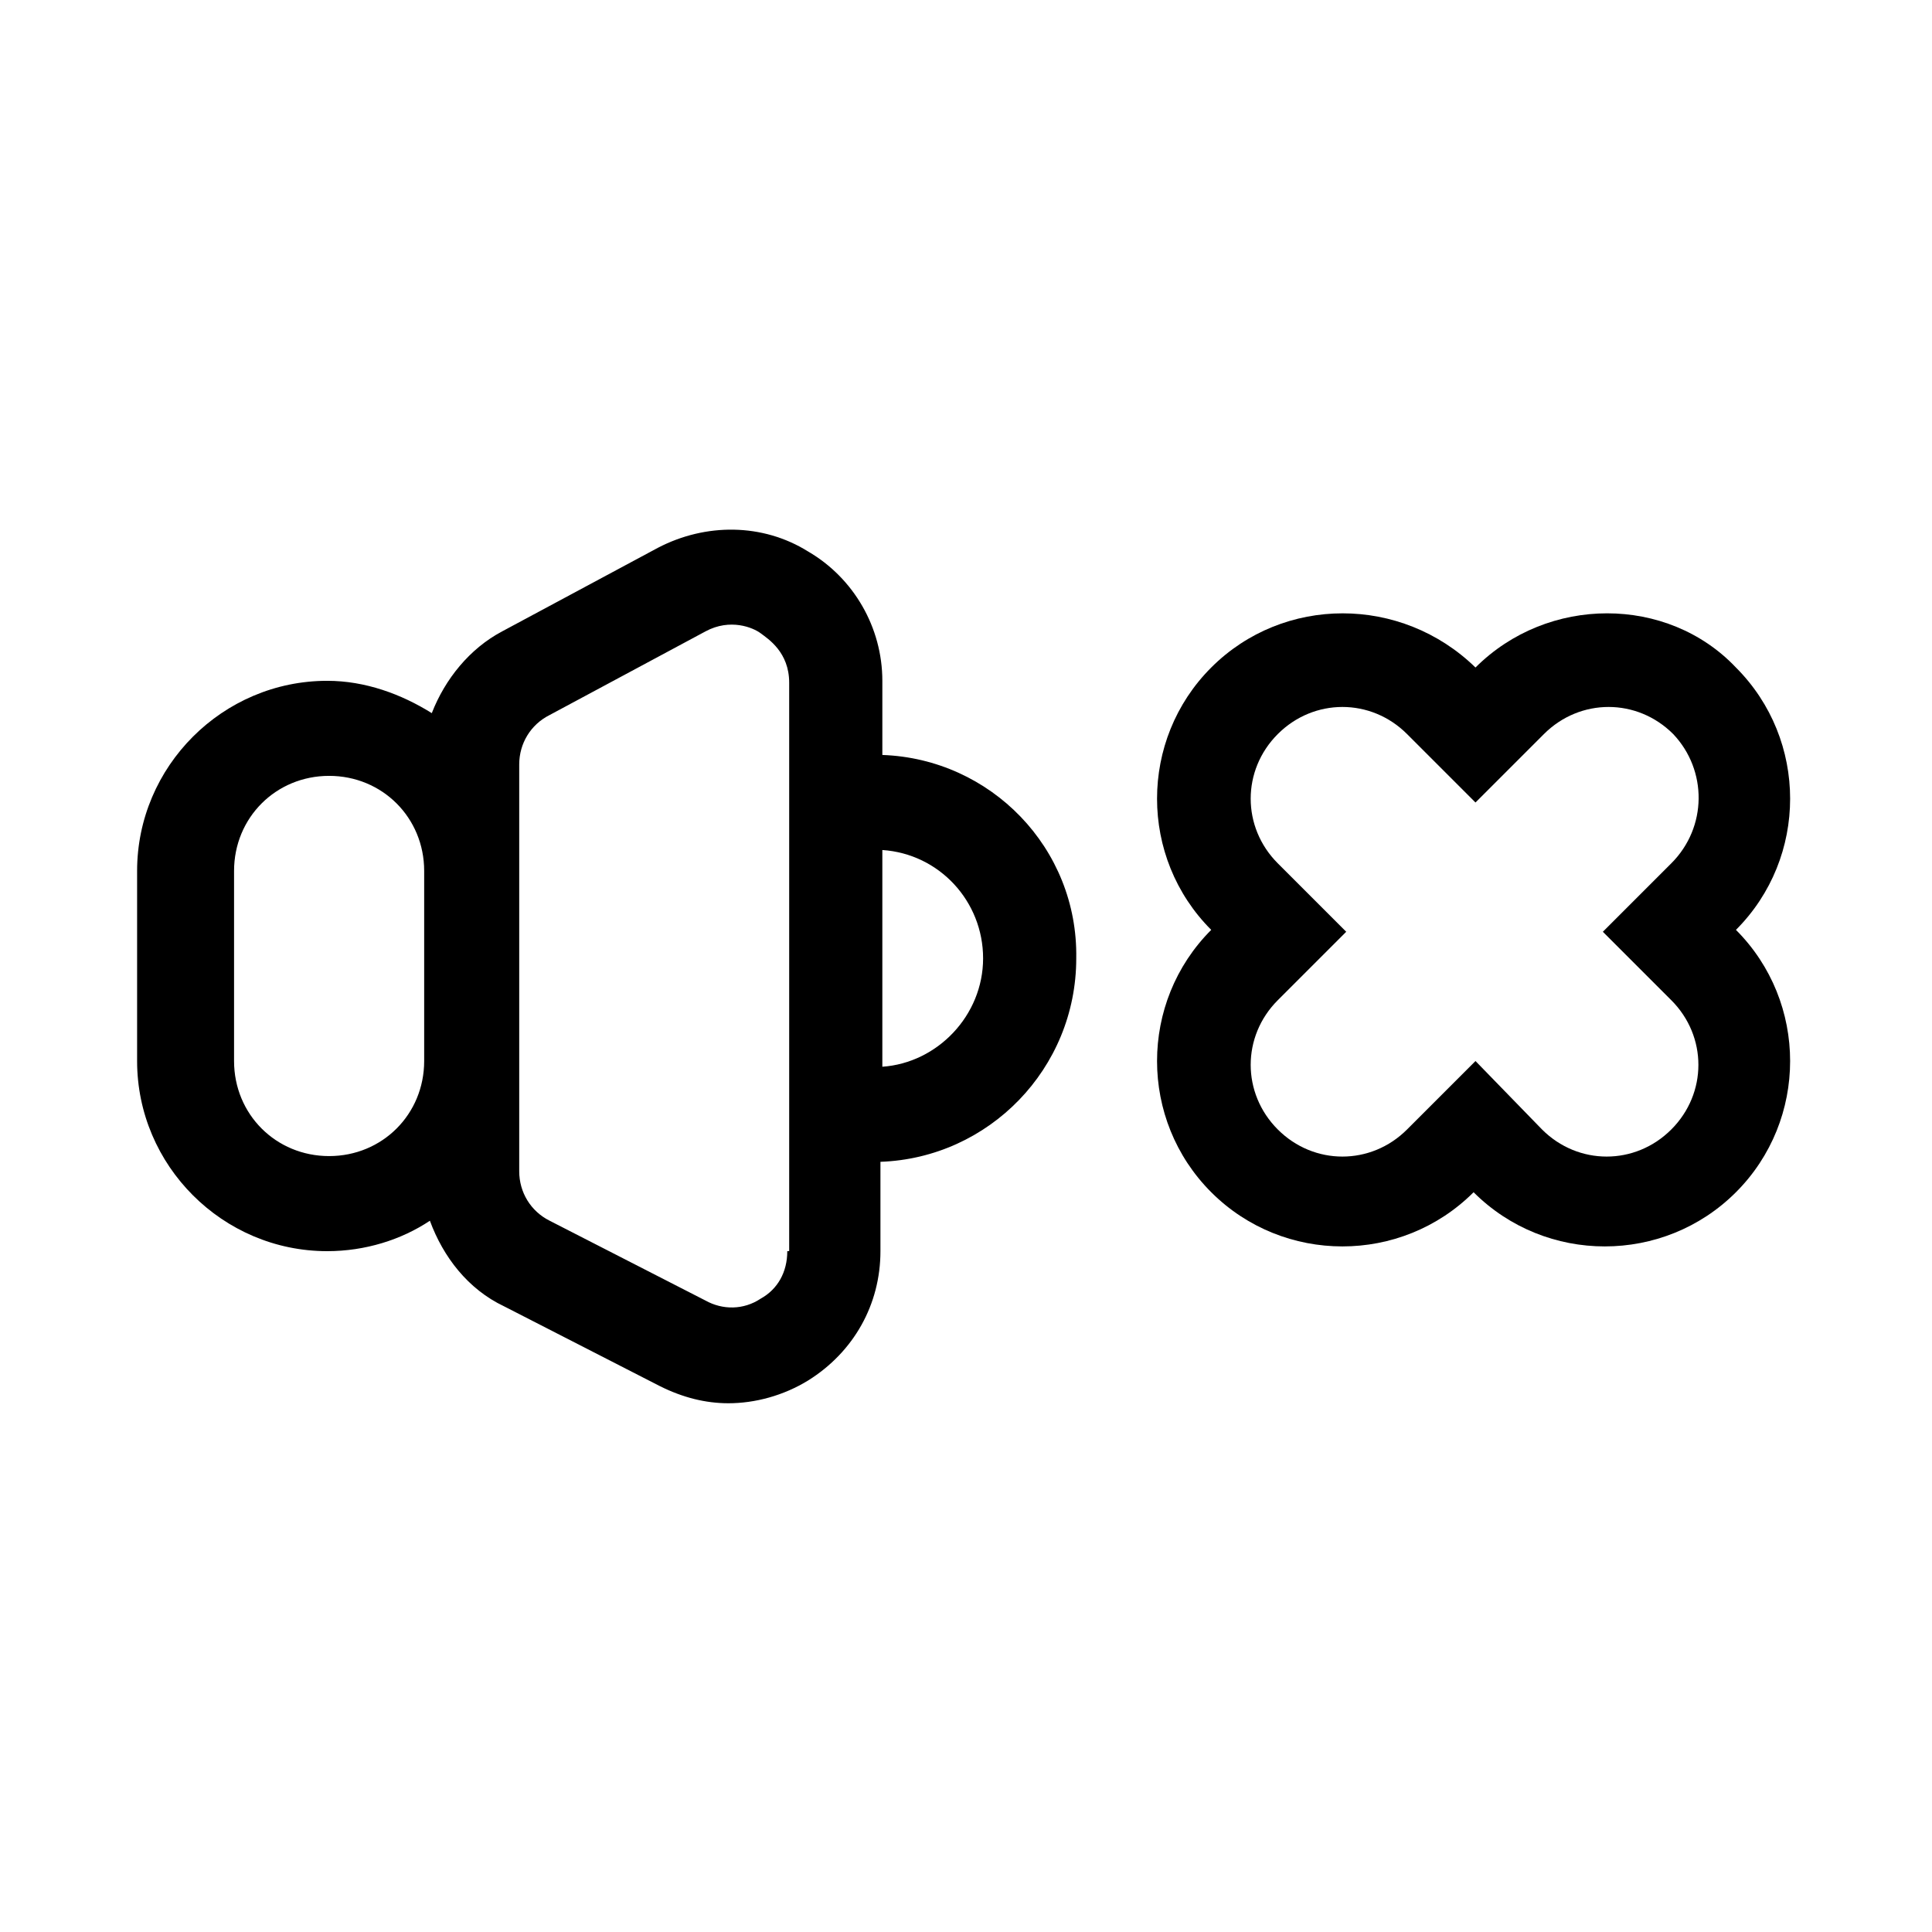
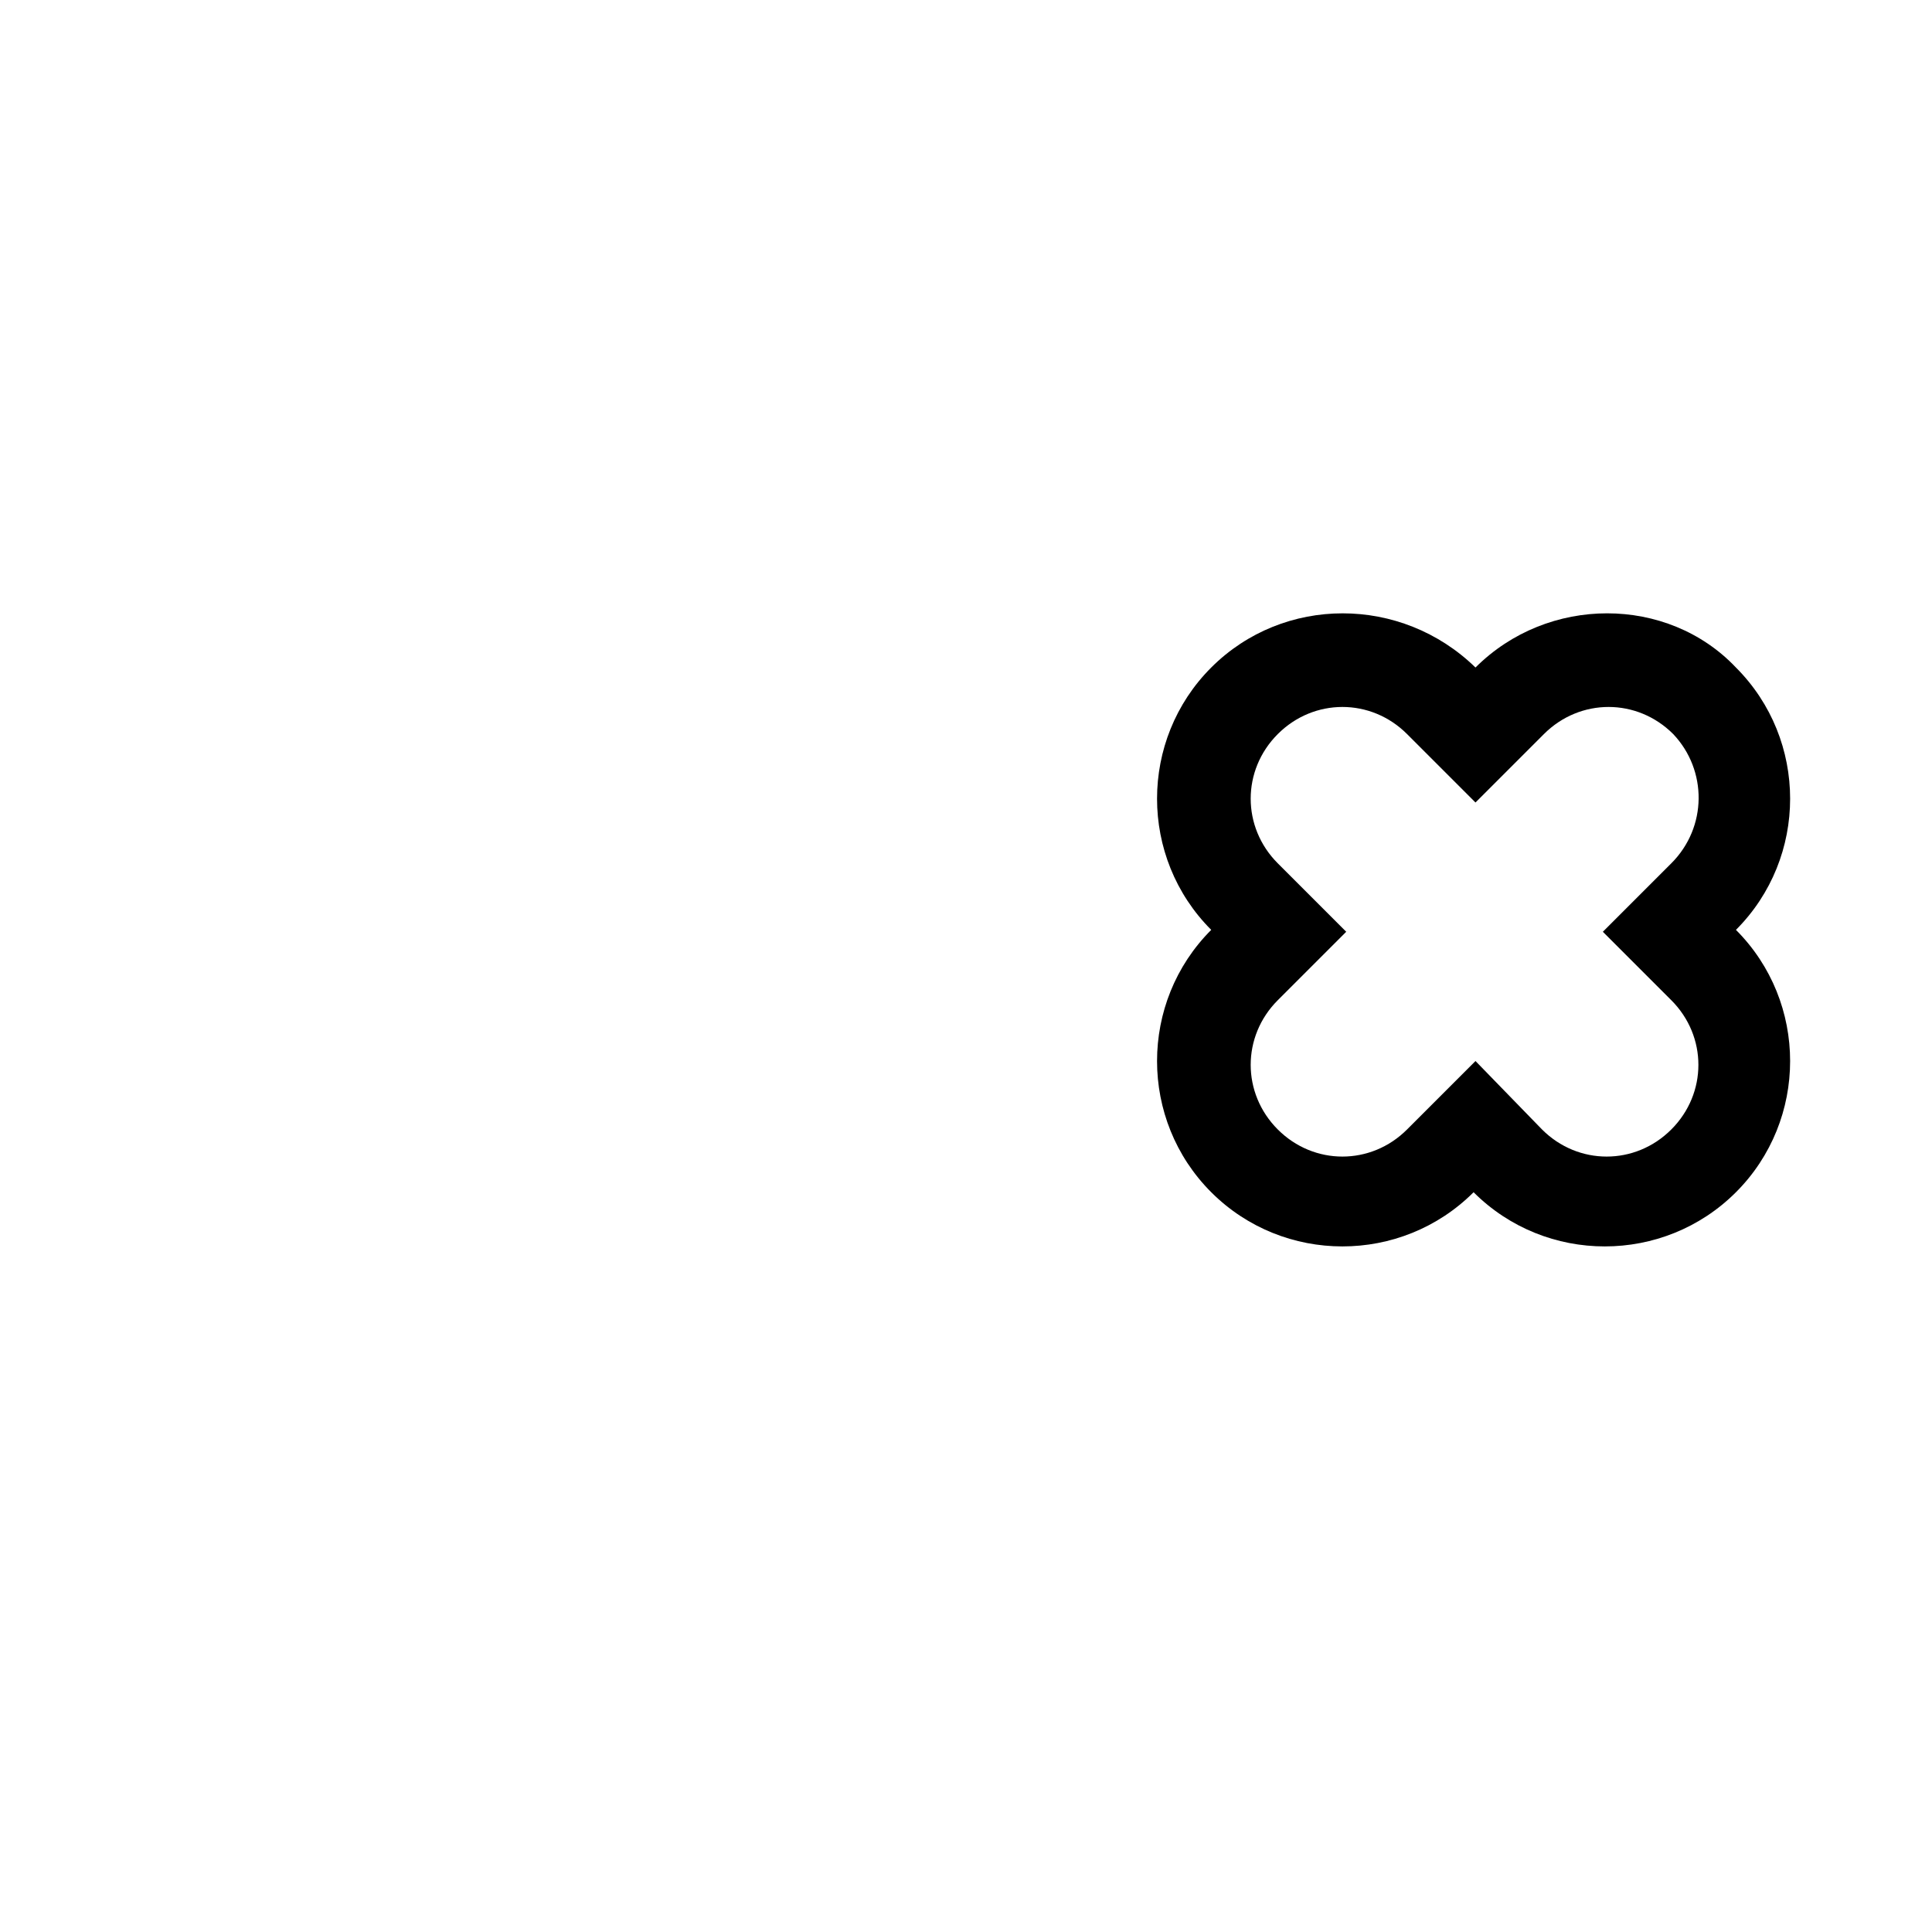
<svg xmlns="http://www.w3.org/2000/svg" fill="#000000" width="800px" height="800px" version="1.1" viewBox="144 144 512 512">
  <g>
-     <path d="m377.83 344.07v-19.648c0-14.105-7.559-27.207-19.648-34.258-12.09-7.559-27.207-7.559-39.801-1.008l-41.312 22.168c-8.566 4.535-15.113 12.594-18.641 21.664-8.062-5.039-17.633-8.566-27.711-8.566-27.711 0-50.383 22.672-50.383 50.383v50.383c0 27.711 22.672 50.383 50.383 50.383 10.078 0 19.648-3.023 27.207-8.062 3.527 9.574 10.078 18.137 19.648 22.672l41.312 21.16c6.047 3.023 12.09 4.535 18.137 4.535 7.055 0 14.609-2.016 21.16-6.047 12.09-7.559 19.145-20.152 19.145-34.258v-23.68c28.719-1.008 51.891-24.688 51.891-53.906 0.504-29.227-22.672-52.906-51.387-53.914zm-121.42 81.113c0 14.105-11.082 25.191-25.191 25.191-14.105 0-25.191-11.082-25.191-25.191v-50.379c0-14.105 11.082-25.191 25.191-25.191 14.105 0 25.191 11.082 25.191 25.191zm96.227 50.383c0 5.543-2.519 10.078-7.055 12.594-4.535 3.023-10.078 3.023-14.609 0.504l-41.312-21.16c-5.039-2.519-8.062-7.559-8.062-13.098v-107.82c0-5.543 3.023-10.578 8.062-13.098l41.312-22.168c6.551-3.527 12.594-1.008 14.609 0.504 2.016 1.512 7.559 5.039 7.559 13.098v150.64zm25.191-48.871v-57.434c15.113 1.008 26.703 13.602 26.703 28.719-0.004 15.113-12.094 27.707-26.703 28.715z" />
    <path d="m535.02 320.9c-19.648-19.145-50.883-19.145-70.031 0-19.145 19.145-19.145 50.383 0 69.527-19.145 19.145-19.145 50.383 0 69.527s50.383 19.145 69.527 0c19.145 19.145 50.383 19.145 69.527 0s19.145-50.383 0-69.527c19.145-19.145 19.145-50.383 0-69.527-18.141-19.148-49.879-19.148-69.023 0zm51.891 51.891-18.137 18.137 18.137 18.137c9.574 9.574 9.574 24.688 0 34.258-9.574 9.574-24.688 9.574-34.258 0l-17.633-18.137-18.137 18.137c-9.574 9.574-24.688 9.574-34.258 0-9.574-9.574-9.574-24.688 0-34.258l18.137-18.137-18.137-18.137c-9.574-9.574-9.574-24.688 0-34.258 9.574-9.574 24.688-9.574 34.258 0l18.137 18.137 18.137-18.137c9.574-9.574 24.688-9.574 34.258 0 9.07 9.57 9.07 24.684-0.504 34.258z" />
  </g>
</svg>